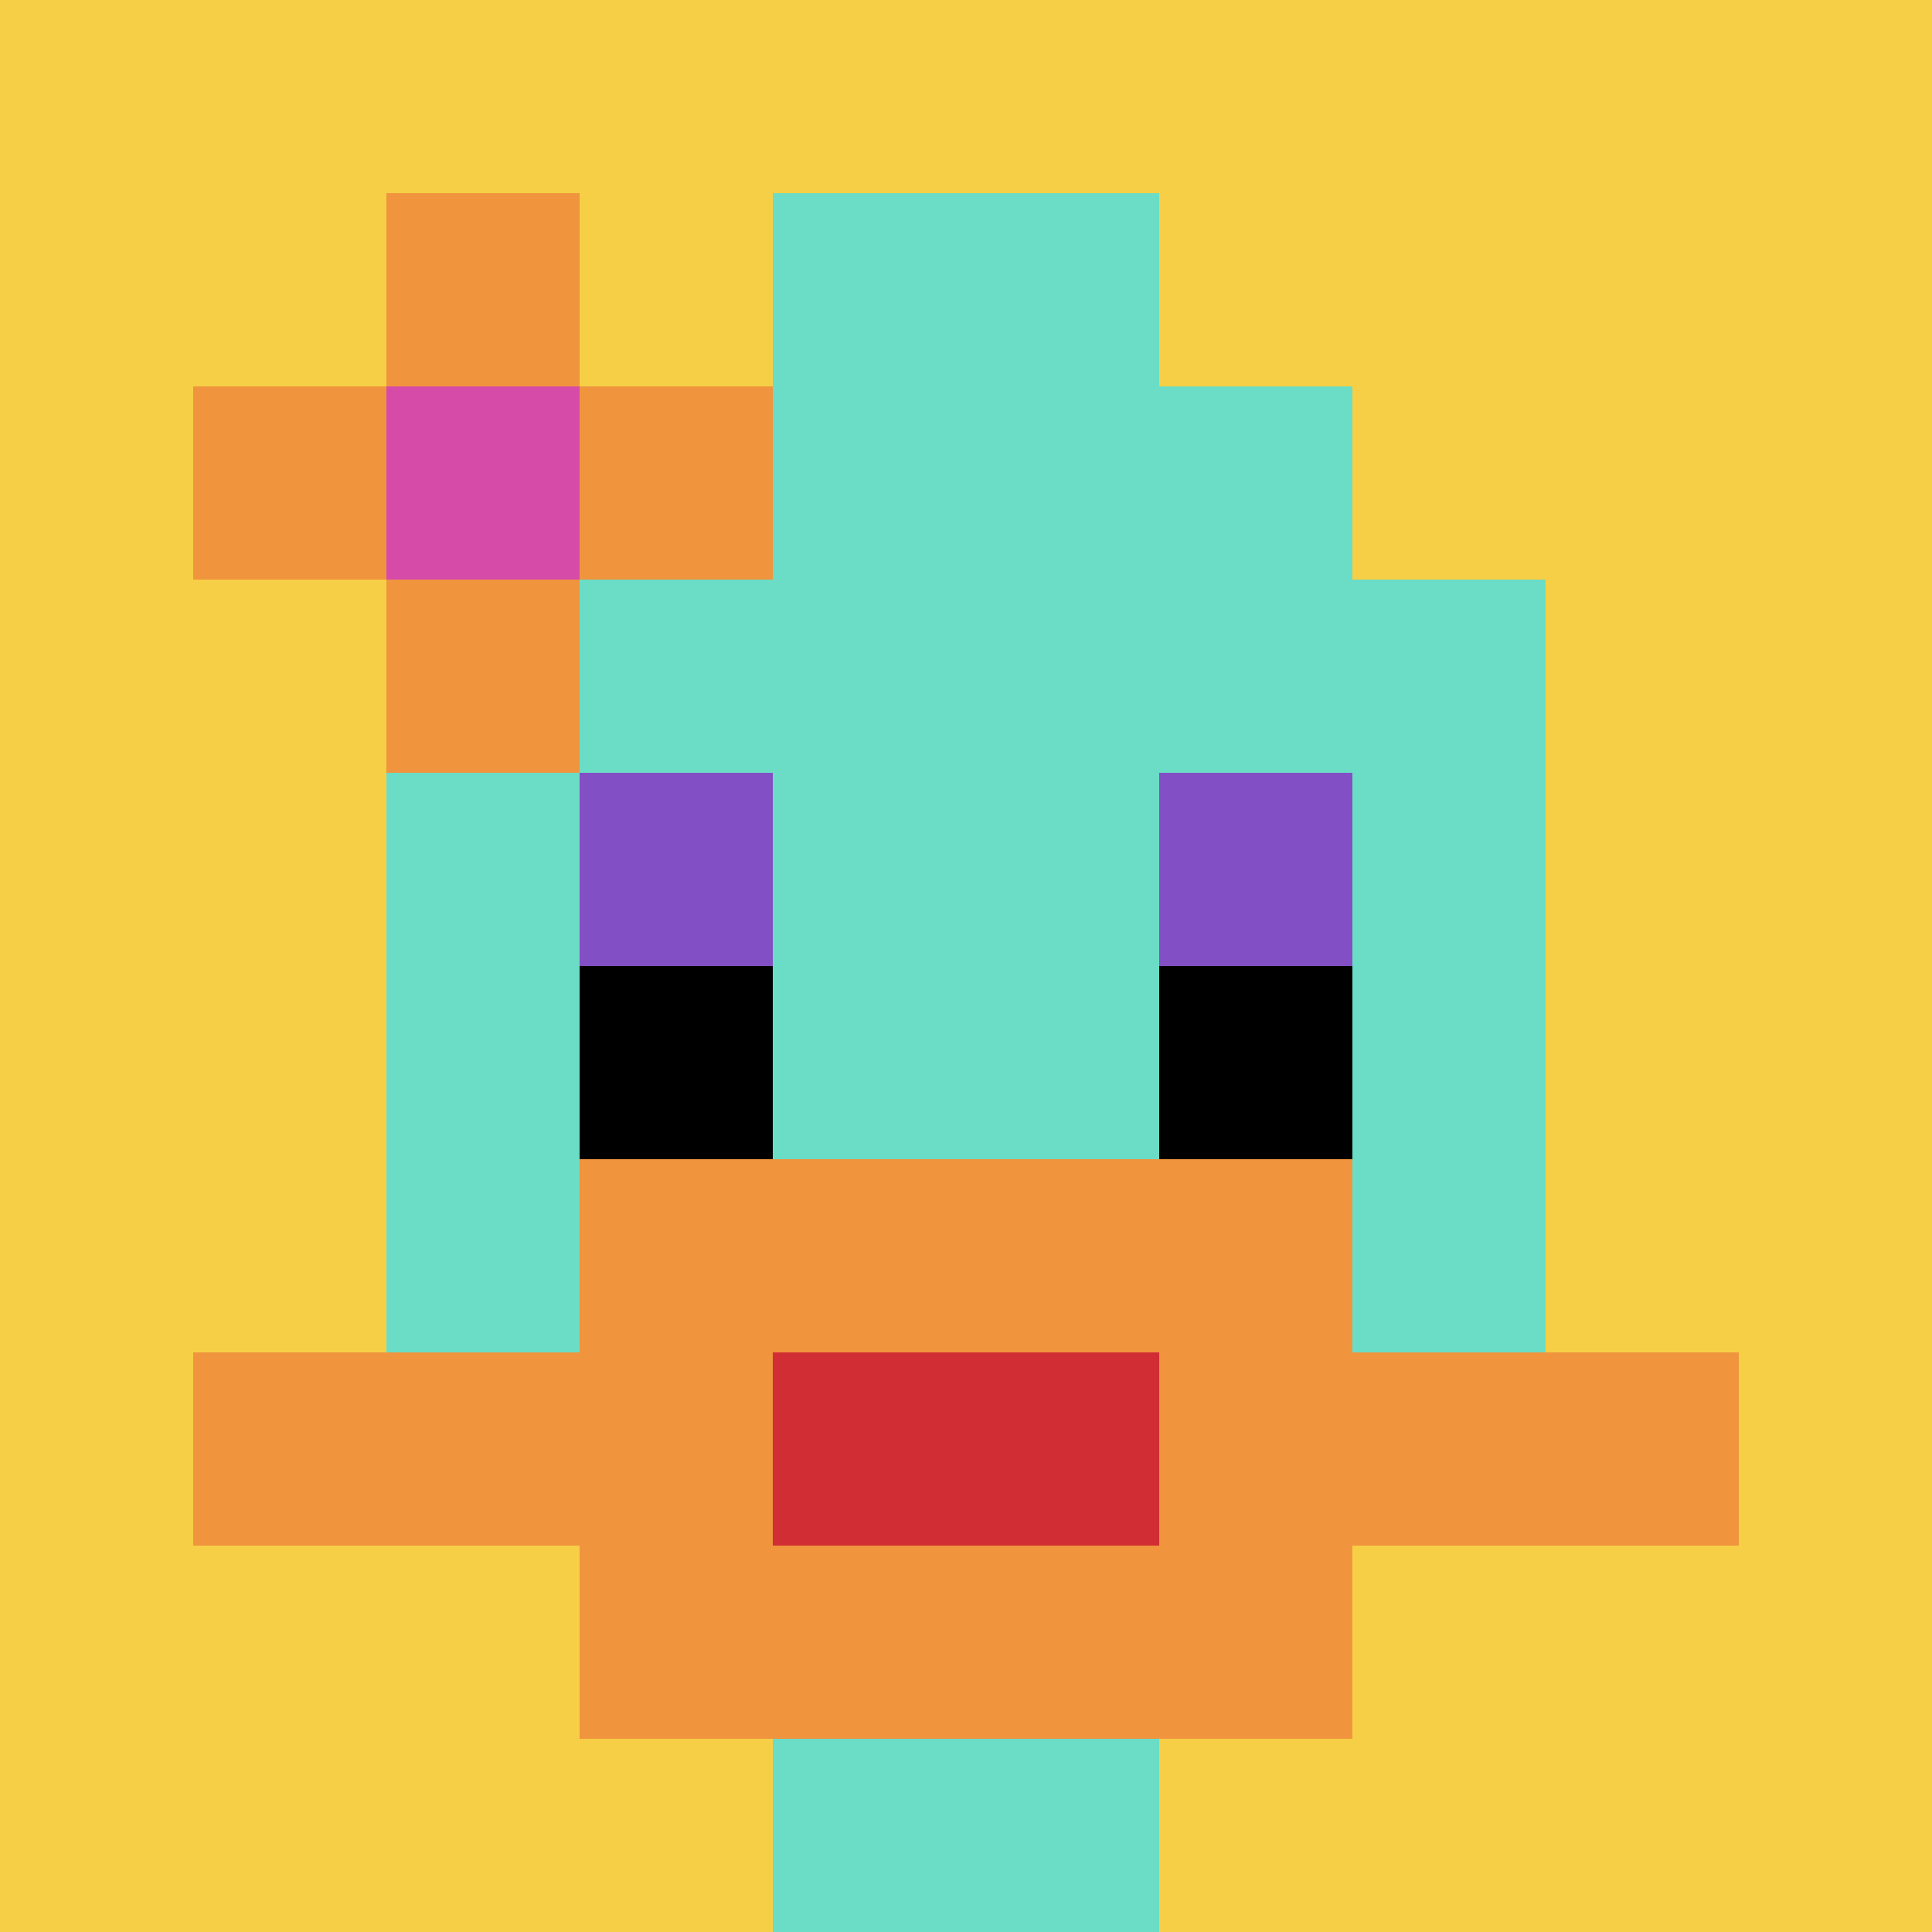
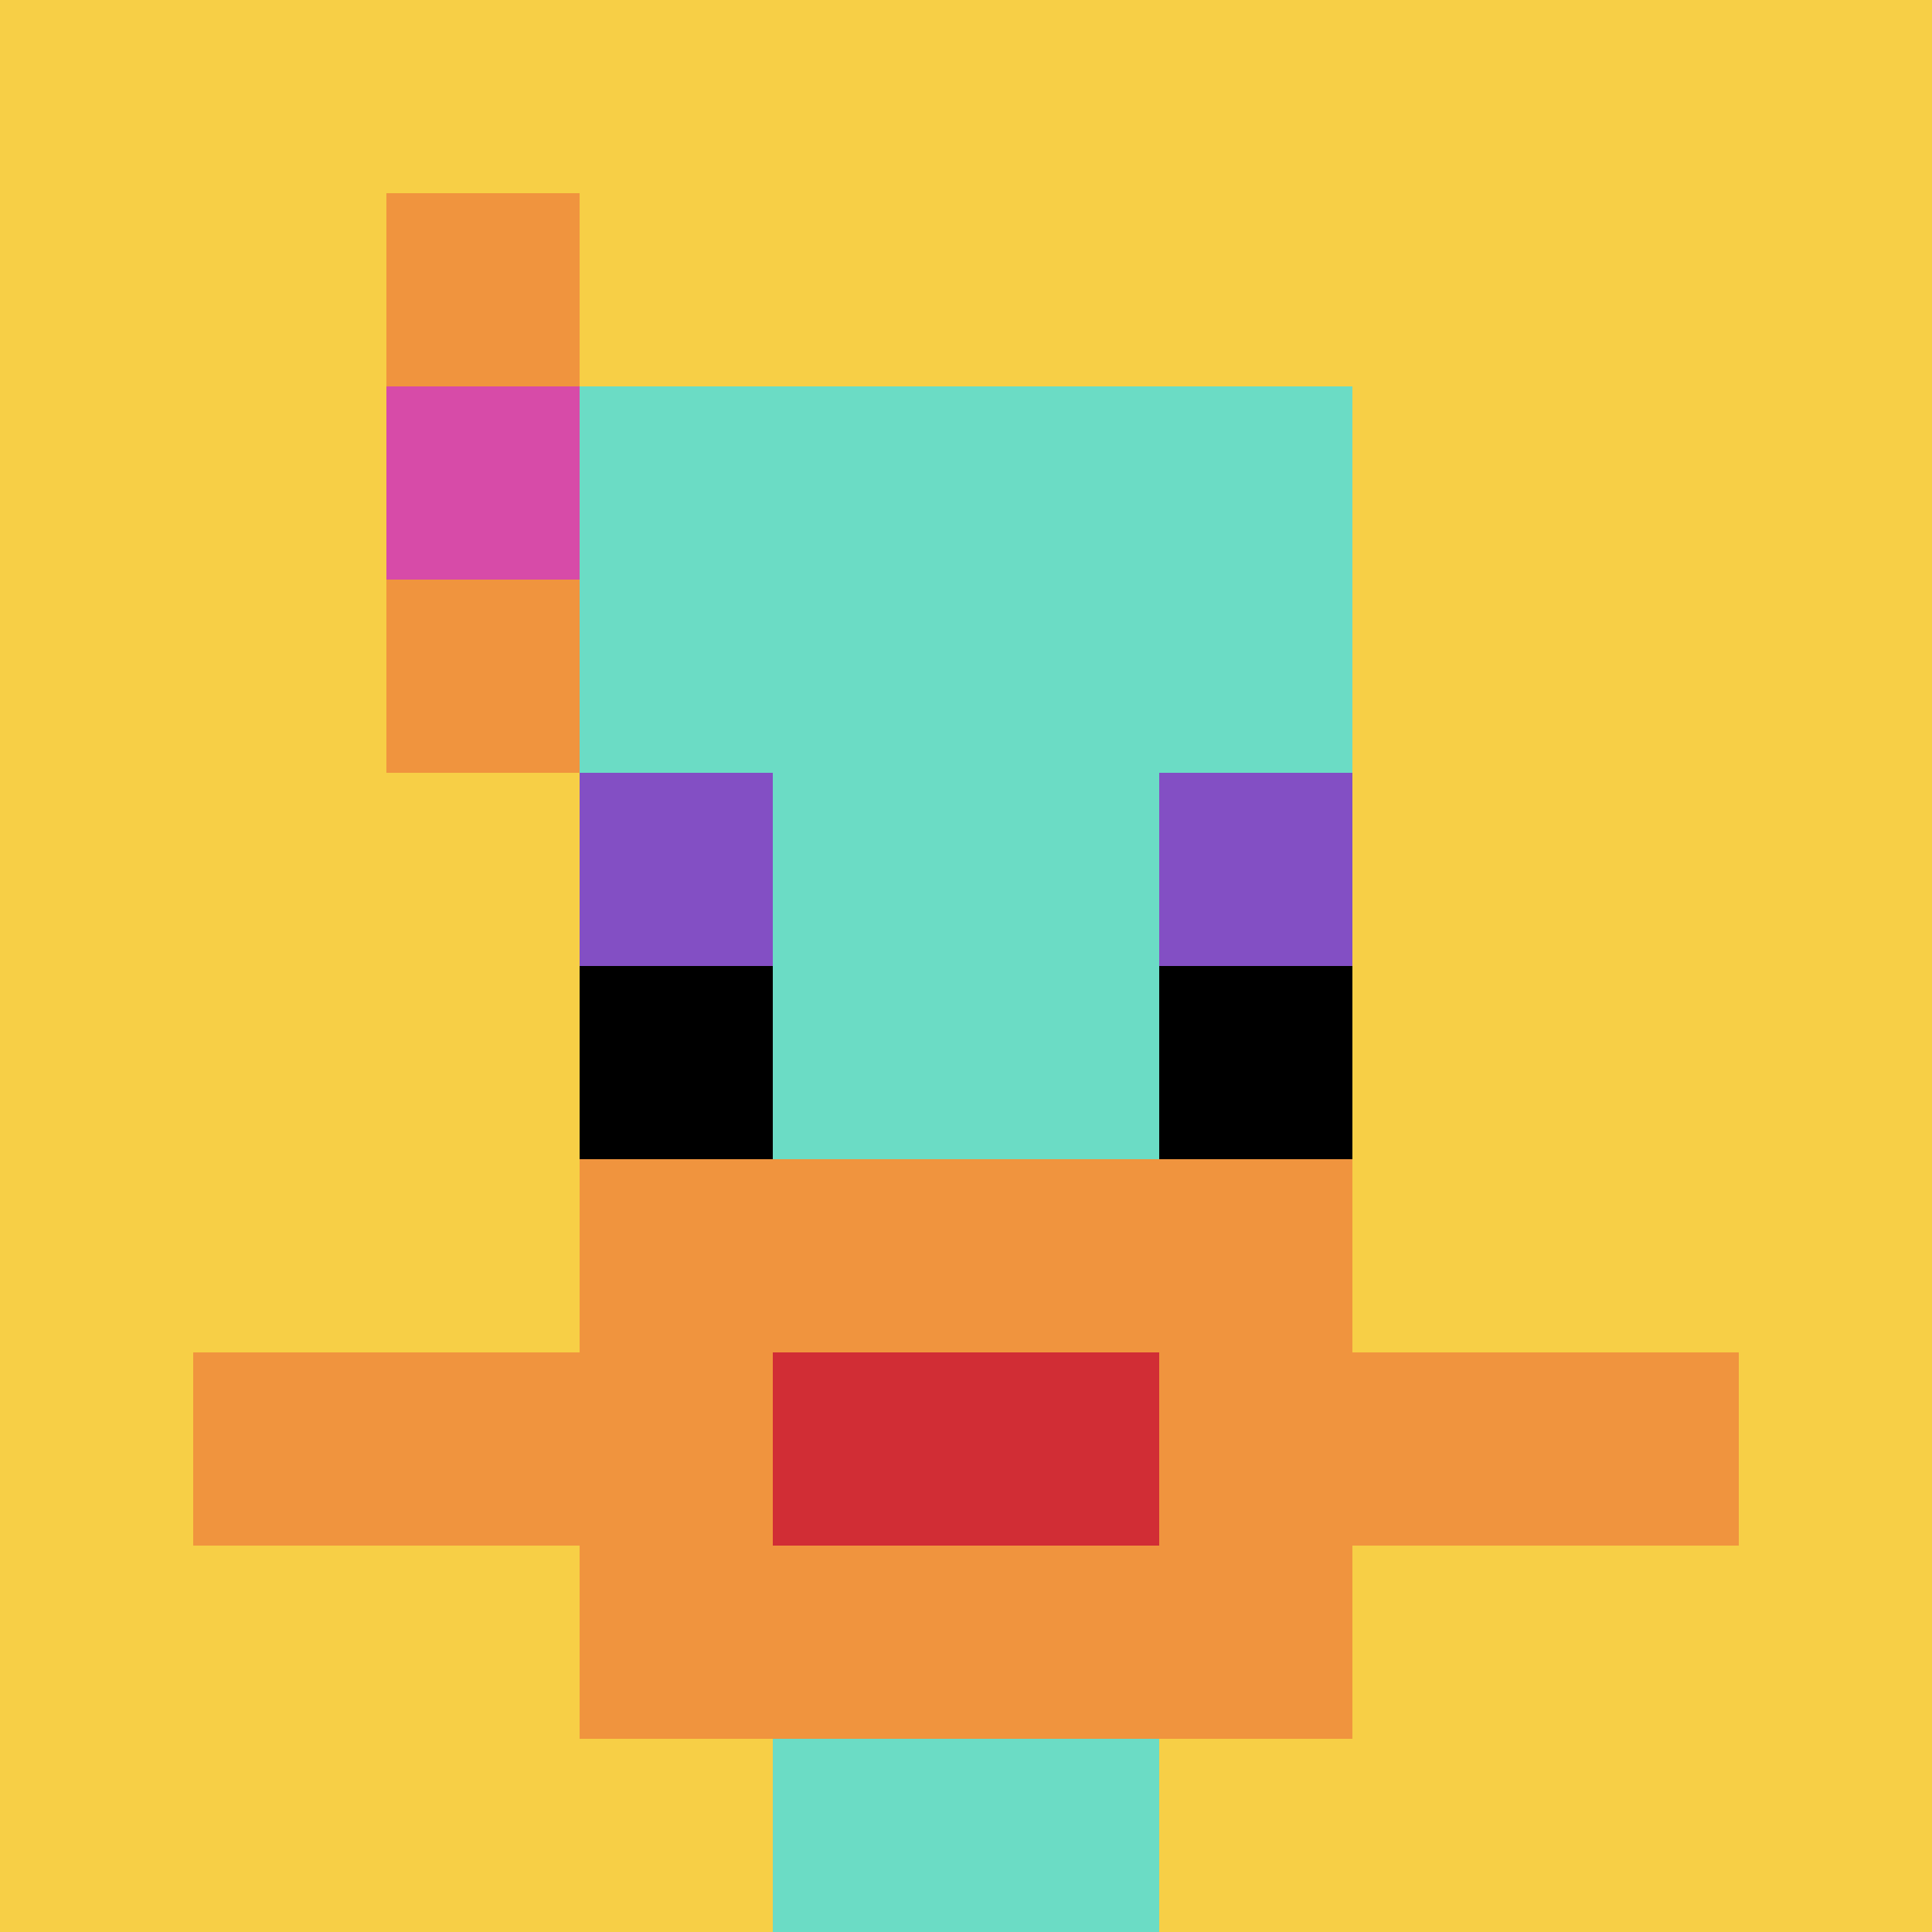
<svg xmlns="http://www.w3.org/2000/svg" version="1.1" width="1169" height="1169">
  <title>'goose-pfp-271794' by Dmitri Cherniak</title>
  <desc>seed=271794
backgroundColor=#ffffff
padding=20
innerPadding=0
timeout=500
dimension=1
border=false
Save=function(){return n.handleSave()}
frame=231

Rendered at Wed Oct 04 2023 10:36:55 GMT+0800 (中国标准时间)
Generated in 1ms
</desc>
  <defs />
  <rect width="100%" height="100%" fill="#ffffff" />
  <g>
    <g id="0-0">
      <rect x="0" y="0" height="1169" width="1169" fill="#F7CF46" />
      <g>
        <rect id="0-0-3-2-4-7" x="350.7" y="233.8" width="467.6" height="818.3" fill="#6BDCC5" />
-         <rect id="0-0-2-3-6-5" x="233.8" y="350.7" width="701.4" height="584.5" fill="#6BDCC5" />
        <rect id="0-0-4-8-2-2" x="467.6" y="935.2" width="233.8" height="233.8" fill="#6BDCC5" />
        <rect id="0-0-1-7-8-1" x="116.9" y="818.3" width="935.2" height="116.9" fill="#F0943E" />
        <rect id="0-0-3-6-4-3" x="350.7" y="701.4" width="467.6" height="350.7" fill="#F0943E" />
        <rect id="0-0-4-7-2-1" x="467.6" y="818.3" width="233.8" height="116.9" fill="#D12D35" />
        <rect id="0-0-3-4-1-1" x="350.7" y="467.6" width="116.9" height="116.9" fill="#834FC4" />
        <rect id="0-0-6-4-1-1" x="701.4" y="467.6" width="116.9" height="116.9" fill="#834FC4" />
        <rect id="0-0-3-5-1-1" x="350.7" y="584.5" width="116.9" height="116.9" fill="#000000" />
        <rect id="0-0-6-5-1-1" x="701.4" y="584.5" width="116.9" height="116.9" fill="#000000" />
-         <rect id="0-0-4-1-2-2" x="467.6" y="116.9" width="233.8" height="233.8" fill="#6BDCC5" />
-         <rect id="0-0-1-2-3-1" x="116.9" y="233.8" width="350.7" height="116.9" fill="#F0943E" />
        <rect id="0-0-2-1-1-3" x="233.8" y="116.9" width="116.9" height="350.7" fill="#F0943E" />
        <rect id="0-0-2-2-1-1" x="233.8" y="233.8" width="116.9" height="116.9" fill="#D74BA8" />
      </g>
      <rect x="0" y="0" stroke="white" stroke-width="0" height="1169" width="1169" fill="none" />
    </g>
  </g>
</svg>